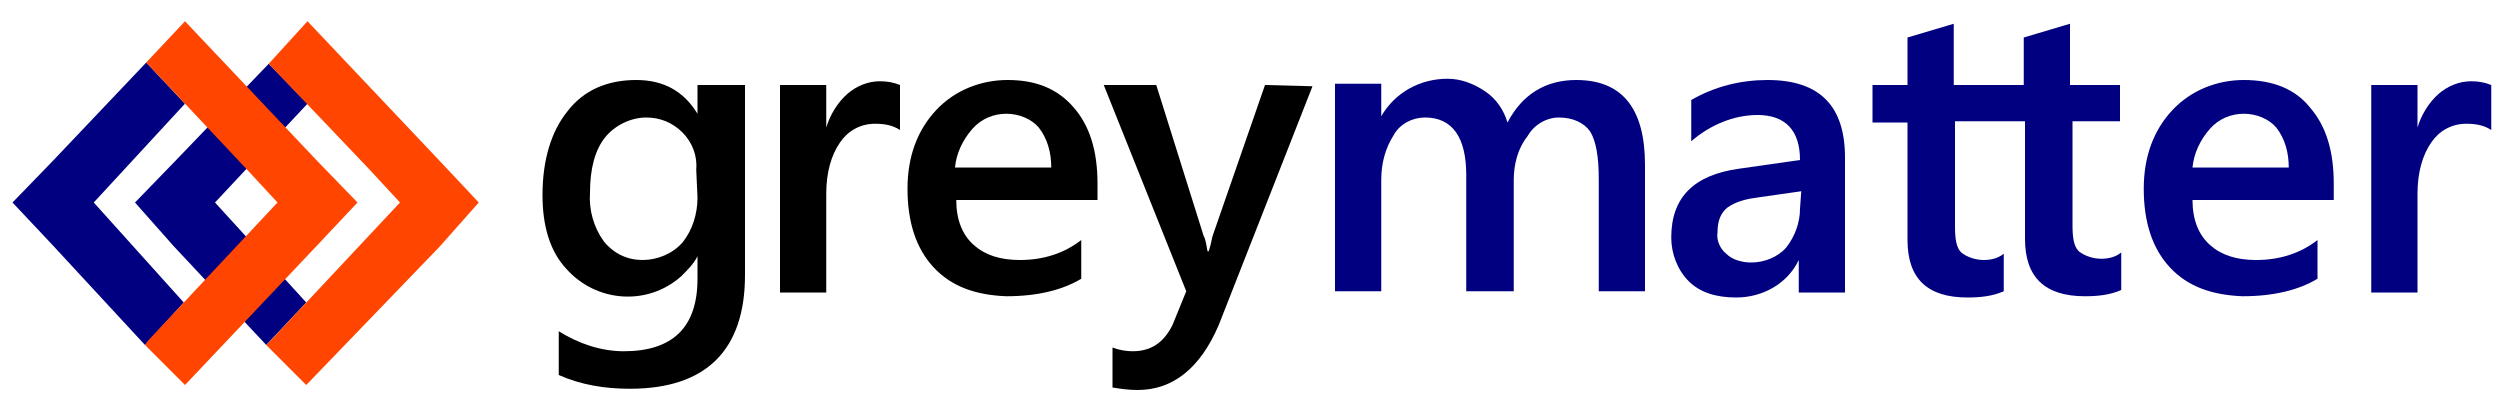
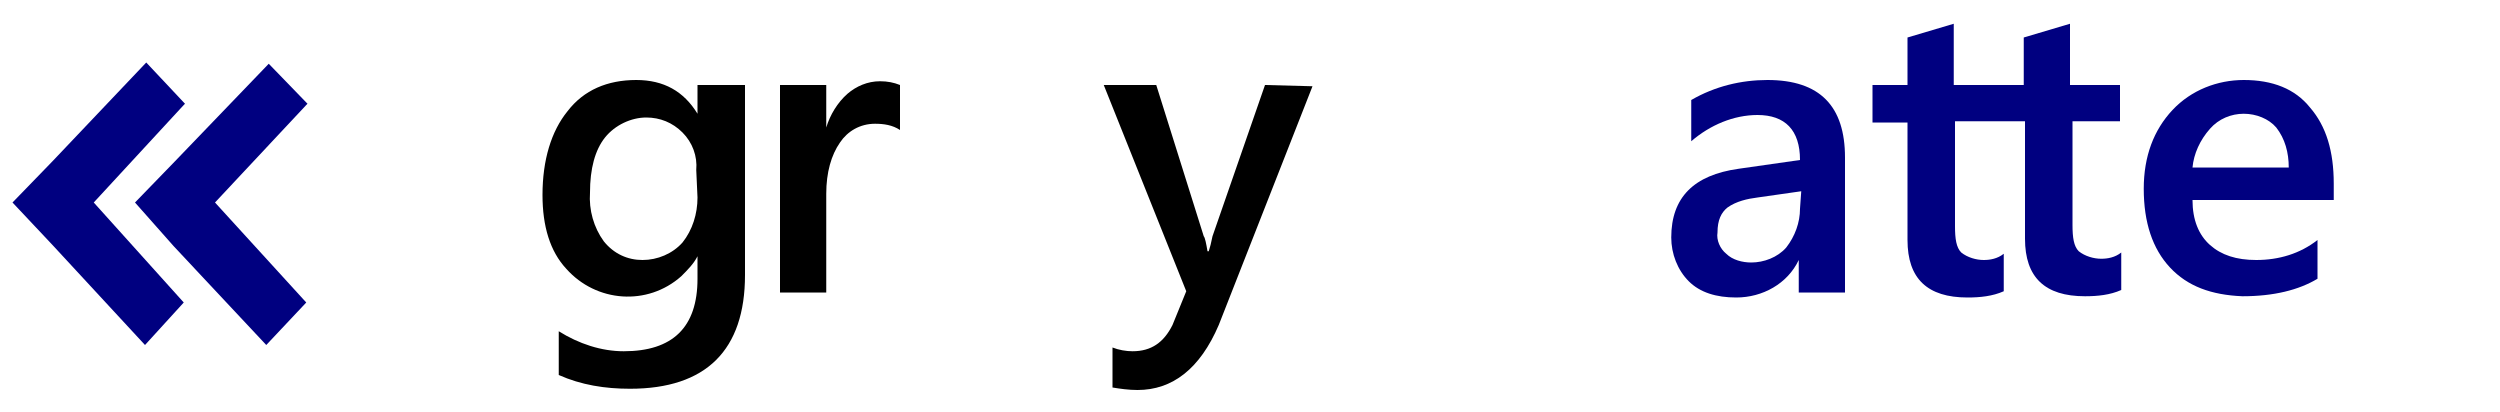
<svg xmlns="http://www.w3.org/2000/svg" version="1.1" id="Layer_1" x="0px" y="0px" viewBox="0 0 200 33" style="enable-background:new 0 0 200 33;" xml:space="preserve">
  <style type="text/css">
	.st0{fill:#000080;}
	.st1{fill:#FF4500;}
</style>
  <g id="Layer_1_1_">
    <polygon class="st0" points="21.5,5.1 21.5,5.1 14,12.9 10.8,16.2 13.9,19.7 21.3,27.6 24.5,24.2 17.2,16.2 24.5,8.4 24.6,8.3  " />
-     <polygon class="st1" points="21.3,27.6 24.5,30.8 35.2,19.7 38.3,16.2 35.2,12.9 24.6,1.7 21.5,5.1 29.5,13.5 32,16.2 21.6,27.3     " />
    <polygon class="st0" points="11.7,5 11.7,5 4.2,12.9 1,16.2 4.2,19.6 11.6,27.6 14.7,24.2 7.5,16.2 14.7,8.4 14.8,8.3  " />
-     <polygon class="st1" points="11.6,27.6 14.8,30.8 25.4,19.6 28.6,16.2 25.4,12.9 14.8,1.7 11.7,5 19.7,13.5 22.2,16.2 11.8,27.3     " />
    <g id="logotype_1_">
      <path d="M55.8,6.8v2.3h0c-1.1-1.8-2.7-2.7-4.9-2.7c-2.3,0-4.2,0.8-5.5,2.5c-1.3,1.6-2,3.9-2,6.7c0,2.5,0.6,4.5,1.9,5.9    c2.4,2.7,6.5,3,9.2,0.6c0.5-0.5,1-1,1.3-1.6h0v1.8c0,3.9-2,5.8-5.9,5.8c-1.8,0-3.6-0.6-5.2-1.6V30c1.8,0.8,3.7,1.1,5.7,1.1    c6.1,0,9.2-3.1,9.2-9.1V6.8H55.8z M55.8,15.8c0,1.3-0.4,2.6-1.2,3.6c-0.8,0.9-2,1.4-3.2,1.4c-1.2,0-2.3-0.5-3.1-1.5    c-0.8-1.1-1.2-2.5-1.1-3.9c0-1.9,0.4-3.4,1.2-4.4s2.1-1.6,3.3-1.6c1.1,0,2.1,0.4,2.9,1.2c0.8,0.8,1.2,1.9,1.1,3L55.8,15.8    L55.8,15.8z" />
      <path d="M72,6.8c-0.5-0.2-1-0.3-1.6-0.3c-1,0-1.9,0.4-2.6,1c-0.8,0.7-1.4,1.7-1.7,2.7h0V6.8h-3.7v16.6h3.7v-7.9    c0-1.7,0.4-3.1,1.1-4.1c0.6-0.9,1.6-1.5,2.8-1.5c0.7,0,1.4,0.1,2,0.5V6.8z" />
-       <path d="M87.8,14.7c0-2.6-0.6-4.6-1.9-6.1s-3-2.2-5.3-2.2c-2.1,0-4.2,0.8-5.7,2.4c-1.5,1.6-2.3,3.7-2.3,6.3c0,2.7,0.7,4.8,2.1,6.3    c1.4,1.5,3.3,2.2,5.8,2.3c2.5,0,4.5-0.5,6-1.4v-3.1c-1.4,1.1-3.1,1.6-4.9,1.6c-1.6,0-2.8-0.4-3.7-1.2c-0.9-0.8-1.4-2-1.4-3.6h11.3    V14.7z M76.4,13.4c0.1-1.1,0.6-2.2,1.4-3.1c0.7-0.8,1.7-1.2,2.7-1.2c1,0,2,0.4,2.6,1.1c0.7,0.9,1,2,1,3.2    C84.1,13.4,76.4,13.4,76.4,13.4z" />
      <path d="M101.2,6.8l-4.2,12.1c-0.1,0.5-0.2,0.9-0.3,1.2h-0.1c-0.1-0.6-0.2-1.1-0.3-1.2L92.5,6.8h-4.2l6.6,16.5l-1.1,2.7    c-0.7,1.4-1.7,2.1-3.2,2.1c-0.5,0-1.1-0.1-1.6-0.3V31c0.6,0.1,1.3,0.2,2,0.2c2.8,0,5-1.7,6.5-5.2L105,6.9L101.2,6.8z" />
-       <path class="st0" d="M131.6,13.2c0-4.5-1.8-6.8-5.5-6.8c-2.4,0-4.3,1.1-5.5,3.4c-0.3-1-0.9-1.9-1.8-2.5c-0.9-0.6-1.9-1-3-1    c-2.2,0-4.2,1.1-5.3,3h0V6.7h-3.7v16.6h3.7v-8.9c0-1.3,0.3-2.5,1-3.6c0.5-0.9,1.5-1.4,2.5-1.4c2.2,0,3.3,1.6,3.3,4.6v9.3h3.8v-8.9    c0-1.2,0.3-2.5,1.1-3.5c0.5-0.9,1.5-1.5,2.5-1.5c1.1,0,2,0.4,2.5,1.1c0.5,0.8,0.7,2.1,0.7,3.8v9h3.7L131.6,13.2z" />
      <path class="st0" d="M141.4,6.4c-2.1,0-4.2,0.5-6.1,1.6v3.3c1.5-1.3,3.4-2.1,5.3-2.1c2.2,0,3.4,1.2,3.4,3.6l-4.9,0.7    c-3.6,0.5-5.4,2.3-5.4,5.5c0,1.3,0.5,2.6,1.4,3.5c0.9,0.9,2.2,1.3,3.8,1.3c2.1,0,4.1-1.1,5-3h0v2.6h3.7V12.6    C147.6,8.5,145.6,6.4,141.4,6.4z M144,16.7c0,1.1-0.4,2.2-1.1,3.1c-0.7,0.8-1.8,1.2-2.8,1.2c-0.7,0-1.5-0.2-2-0.7    c-0.5-0.4-0.8-1.1-0.7-1.7c0-1,0.3-1.6,0.8-2c0.7-0.5,1.6-0.7,2.4-0.8l3.5-0.5L144,16.7L144,16.7z" />
      <path class="st0" d="M169.6,9.7V6.8h-4V1.9l-3.7,1.1v3.8h-5.6V1.9l-3.7,1.1v3.8h-2.8v3h2.8v9.4c0,3.1,1.6,4.6,4.8,4.6    c1,0,2-0.1,2.9-0.5v-3c-0.5,0.4-1.1,0.5-1.6,0.5c-0.6,0-1.3-0.2-1.8-0.6c-0.4-0.4-0.5-1.1-0.5-2.1V9.7h5.6v9.4    c0,3.1,1.6,4.6,4.8,4.6c1,0,2-0.1,2.9-0.5v-3c-0.5,0.4-1.1,0.5-1.6,0.5c-0.6,0-1.3-0.2-1.8-0.6c-0.4-0.4-0.5-1.1-0.5-2.1V9.7    H169.6z" />
      <path class="st0" d="M186.7,14.7c0-2.6-0.6-4.6-1.9-6.1c-1.2-1.5-3-2.2-5.3-2.2c-2.1,0-4.2,0.8-5.7,2.4c-1.5,1.6-2.3,3.7-2.3,6.3    c0,2.7,0.7,4.8,2.1,6.3s3.3,2.2,5.8,2.3c2.5,0,4.5-0.5,6-1.4v-3.1c-1.4,1.1-3.1,1.6-4.9,1.6c-1.6,0-2.8-0.4-3.7-1.2    c-0.9-0.8-1.4-2-1.4-3.6h11.3L186.7,14.7z M175.4,13.4c0.1-1.1,0.6-2.2,1.4-3.1c0.7-0.8,1.7-1.2,2.7-1.2c1,0,2,0.4,2.6,1.1    c0.7,0.9,1,2,1,3.2C183.1,13.4,175.4,13.4,175.4,13.4z" />
-       <path class="st0" d="M199.3,6.8c-0.5-0.2-1-0.3-1.6-0.3c-1,0-1.9,0.4-2.6,1c-0.8,0.7-1.4,1.7-1.7,2.7h0V6.8h-3.7v16.6h3.7v-7.9    c0-1.7,0.4-3.1,1.1-4.1c0.6-0.9,1.6-1.5,2.8-1.5c0.7,0,1.4,0.1,2,0.5L199.3,6.8z" />
    </g>
  </g>
</svg>